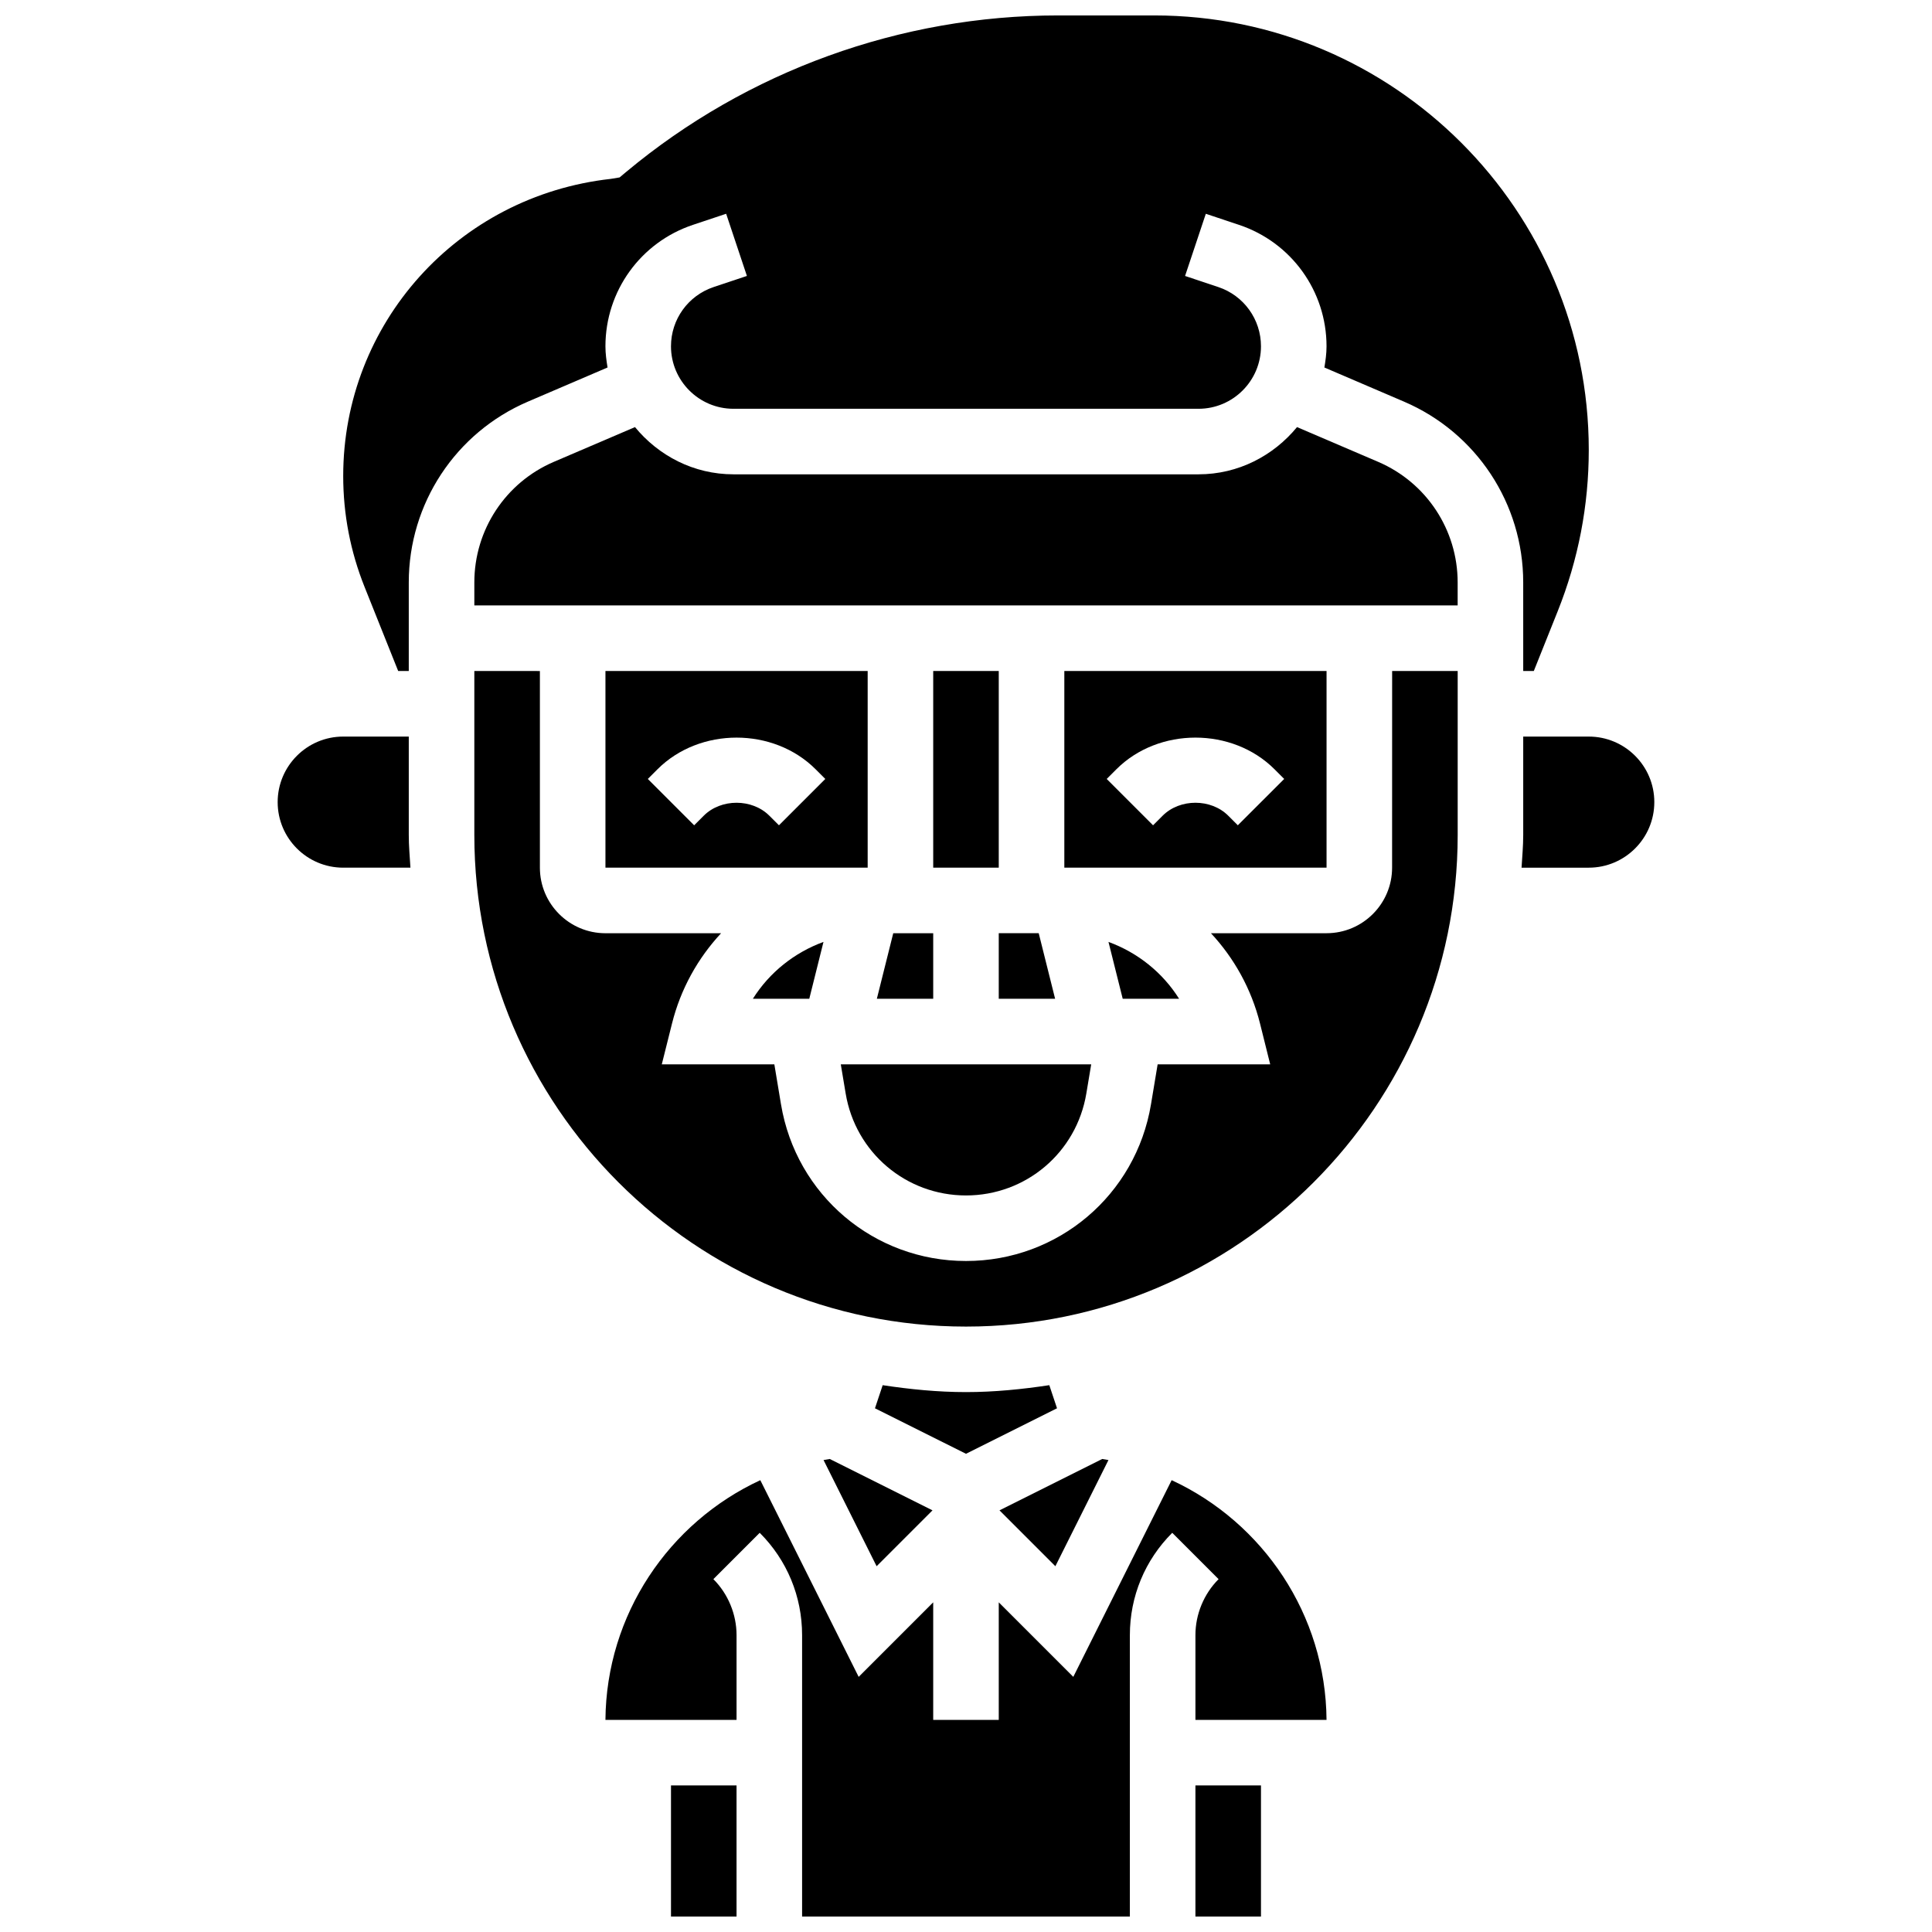
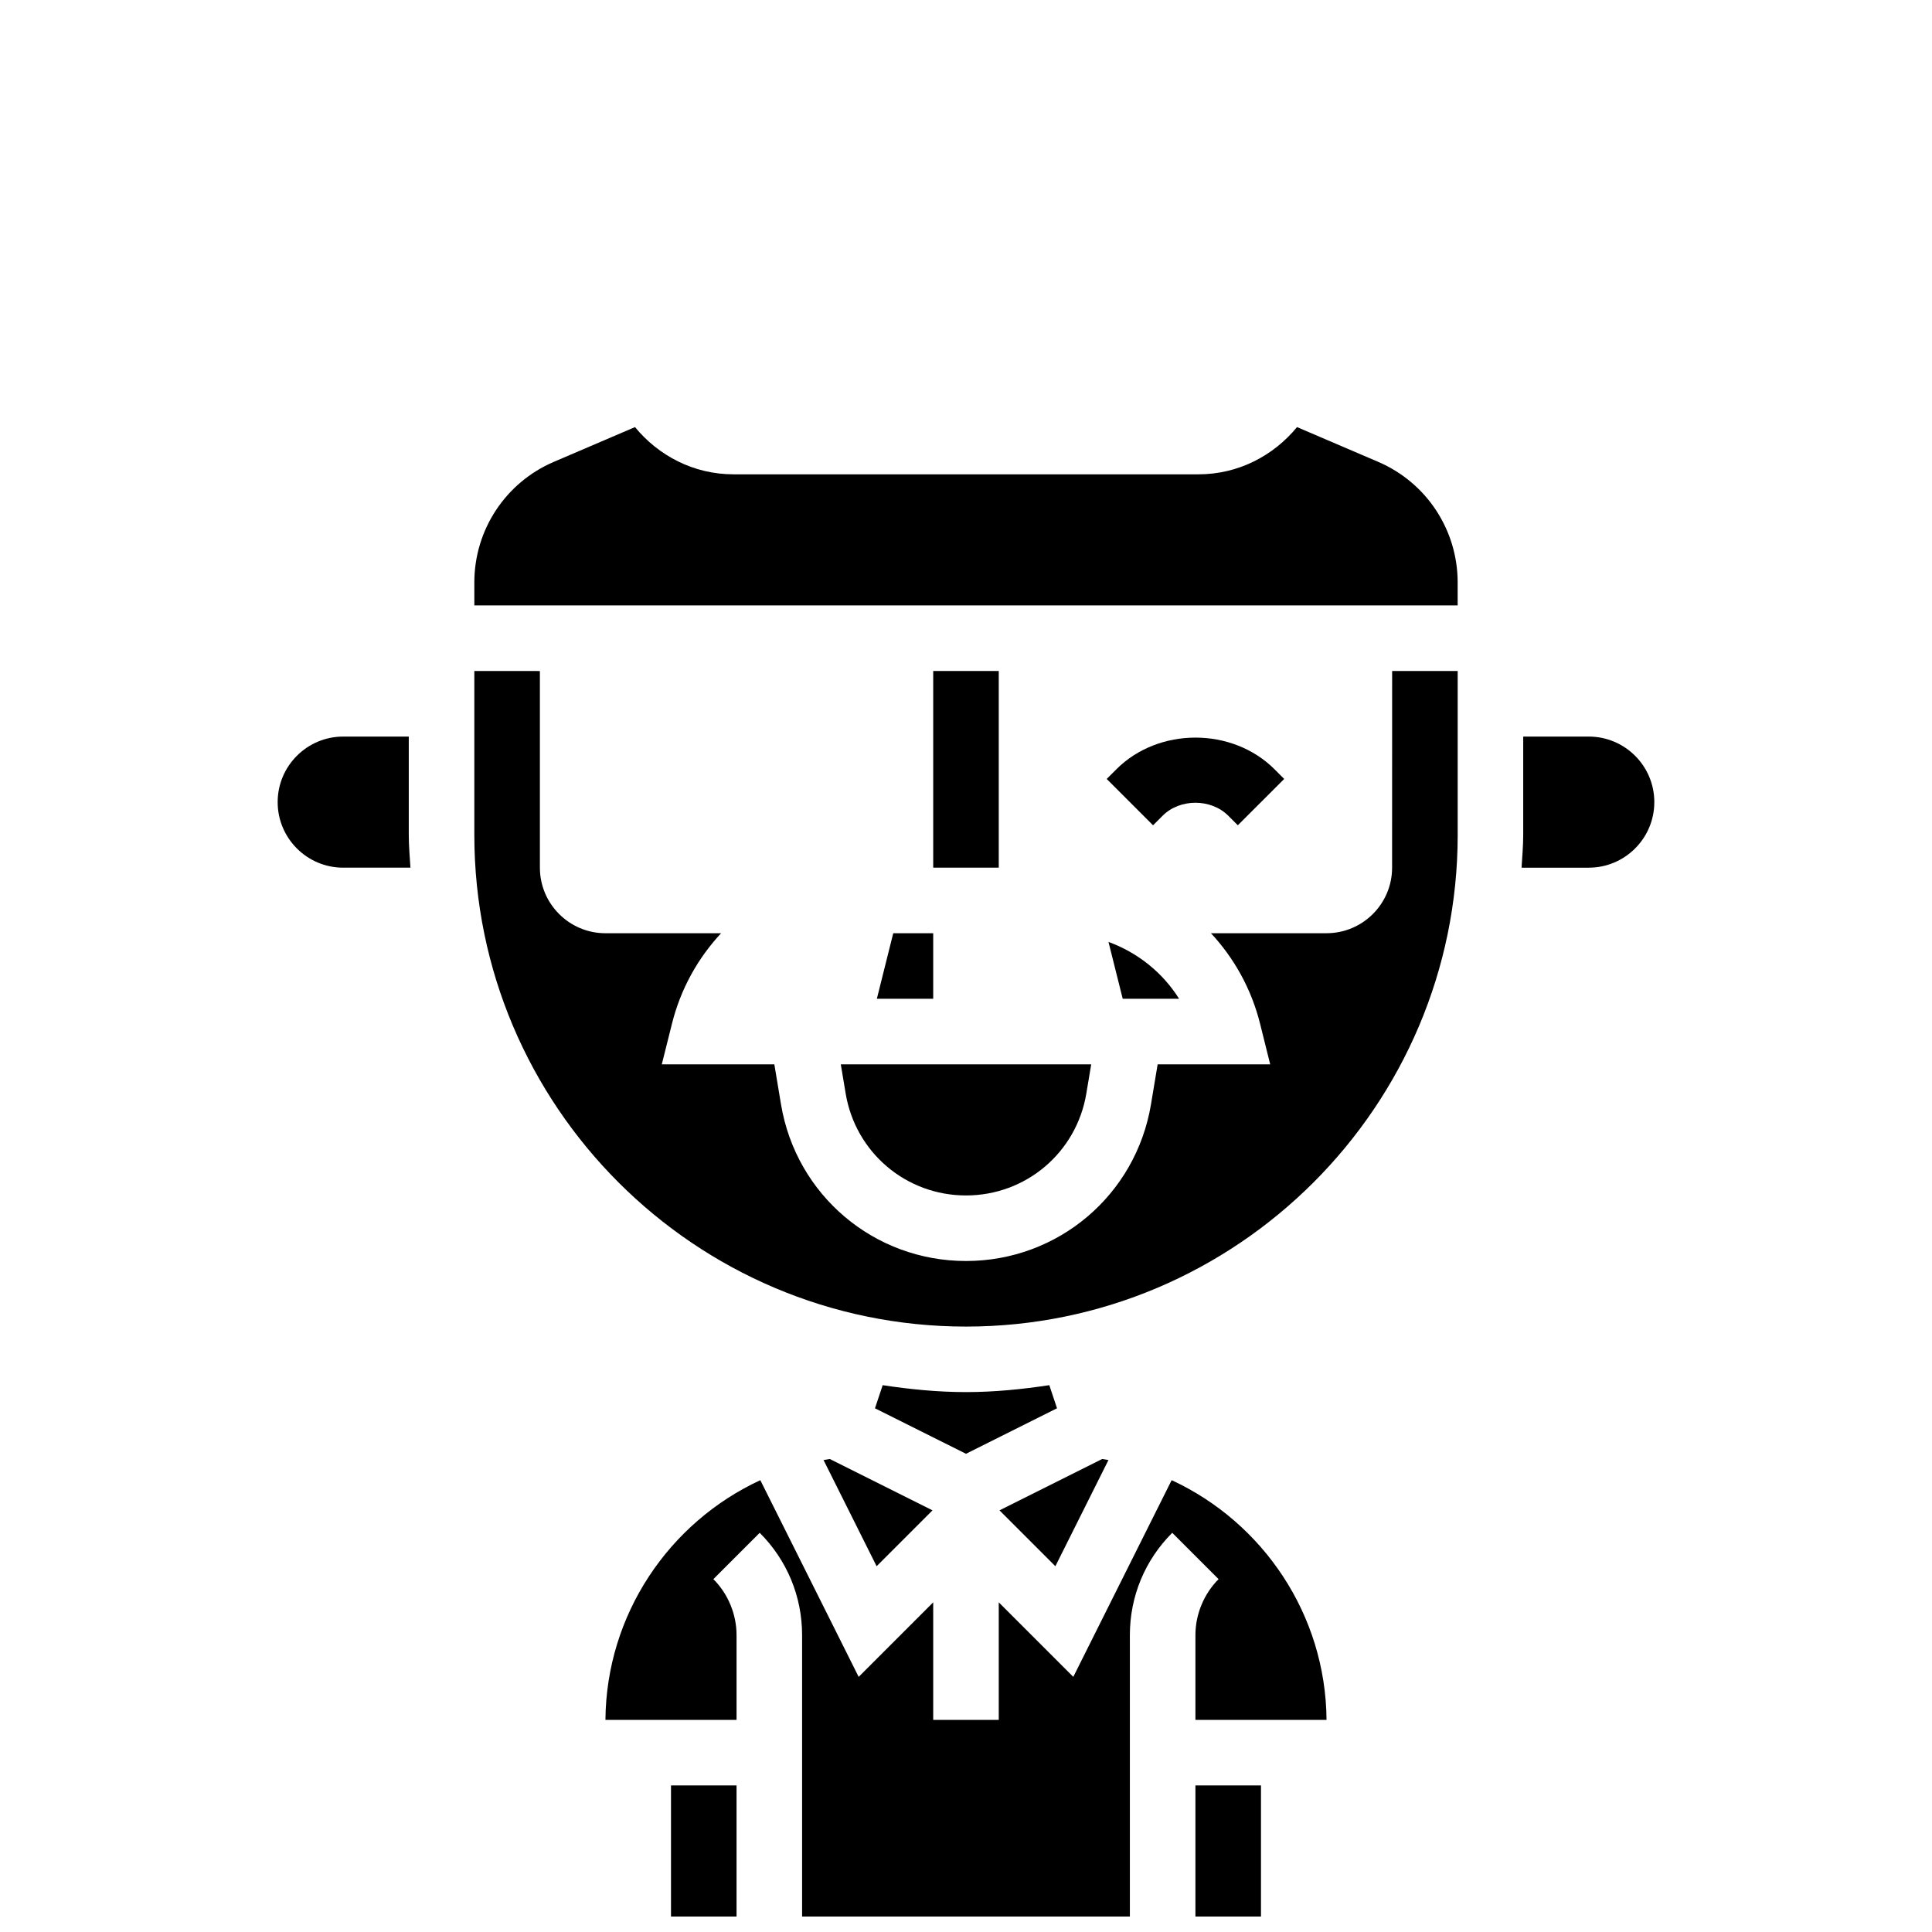
<svg xmlns="http://www.w3.org/2000/svg" width="800px" height="800px" version="1.1" viewBox="144 144 512 512">
  <defs>
    <clipPath id="d">
      <path d="m321 617h19v34.902h-19z" />
    </clipPath>
    <clipPath id="c">
      <path d="m304 536h192v115.9h-192z" />
    </clipPath>
    <clipPath id="b">
      <path d="m460 617h19v34.902h-19z" />
    </clipPath>
    <clipPath id="a">
-       <path d="m234 148.09h332v173.91h-332z" />
-     </clipPath>
+       </clipPath>
  </defs>
  <path d="m380.72 391.31-4.344 17.371h14.934v-17.371z" />
  <path d="m437.75 530.93c-0.547-0.105-1.094-0.191-1.652-0.285l-27.223 13.613 14.809 14.809z" />
  <path d="m368.11 433.79c2.606 15.652 16.02 27.016 31.891 27.016s29.281-11.363 31.887-27.016l1.293-7.731h-66.363z" />
  <path d="m512.92 373.94c0 9.582-7.793 17.371-17.371 17.371h-30.637c6.133 6.586 10.703 14.73 13.012 23.949l2.691 10.801h-29.828l-1.762 10.59c-4.008 24.059-24.629 41.527-49.027 41.527s-45.02-17.469-49.027-41.531l-1.762-10.586h-29.828l2.703-10.797c2.301-9.215 6.879-17.363 13.012-23.949h-30.648c-9.582 0-17.371-7.793-17.371-17.371v-52.117l-17.375-0.004v43.434c0 71.844 58.449 130.3 130.3 130.3 71.844 0 130.3-58.449 130.3-130.3v-43.434h-17.371z" />
  <path d="m362.25 530.93 14.062 28.137 14.809-14.809-27.223-13.613c-0.543 0.094-1.09 0.18-1.648 0.285z" />
  <path d="m400 512.92c-7.523 0-14.863-0.746-22.082-1.832l-2.043 6.125 24.125 12.055 24.121-12.059-2.043-6.125c-7.219 1.09-14.559 1.836-22.078 1.836z" />
  <g clip-path="url(#d)">
    <path d="m321.82 617.16h17.371v34.746h-17.371z" />
  </g>
  <path d="m252.33 339.2h-17.375c-9.582 0-17.371 7.793-17.371 17.371 0 9.582 7.793 17.371 17.371 17.371h17.816c-0.176-2.891-0.441-5.75-0.441-8.684z" />
  <g clip-path="url(#c)">
    <path d="m454.5 536.26-26.066 52.125-19.754-19.75v31.148h-17.371v-31.148l-19.754 19.754-26.066-52.125c-24.234 11.227-40.828 35.645-41.043 63.52h34.746v-22.465c0-5.516-2.242-10.926-6.141-14.828l12.281-12.281c7.242 7.238 11.23 16.871 11.23 27.109v74.582h86.863v-74.582c0-10.242 3.988-19.875 11.23-27.109l12.281 12.281c-3.898 3.902-6.137 9.312-6.137 14.828v22.465h34.746c-0.219-27.875-16.809-52.293-41.047-63.523z" />
  </g>
  <g clip-path="url(#b)">
    <path d="m460.8 617.16h17.371v34.746h-17.371z" />
  </g>
-   <path d="m495.55 321.82h-69.492v52.117h69.492zm-23.512 40.887-2.547-2.543c-4.57-4.57-12.805-4.57-17.371 0l-2.547 2.547-12.281-12.281 2.547-2.551c11.195-11.207 30.742-11.207 41.938 0l2.547 2.547z" />
-   <path d="m358.47 408.68 3.762-15.062c-7.715 2.824-14.324 8.086-18.711 15.062z" />
+   <path d="m495.55 321.82h-69.492h69.492zm-23.512 40.887-2.547-2.543c-4.57-4.57-12.805-4.57-17.371 0l-2.547 2.547-12.281-12.281 2.547-2.551c11.195-11.207 30.742-11.207 41.938 0l2.547 2.547z" />
  <path d="m509.24 266.4-21.516-9.215c-6.231 7.574-15.551 12.516-26.102 12.516h-123.24c-10.555 0-19.875-4.941-26.102-12.516l-21.52 9.215c-12.785 5.481-21.055 18.023-21.055 31.941v6.106h260.59v-6.106c0-13.918-8.27-26.461-21.055-31.941z" />
  <g clip-path="url(#a)">
    <path d="m547.67 321.82h2.805l6.332-15.836c5.465-13.664 8.234-28.047 8.234-42.754 0-63.488-51.648-115.14-115.14-115.14h-25.496c-41.719 0-82.348 14.707-114.4 41.418l-1.809 1.512-2.32 0.383c-40.648 4.531-70.922 38.355-70.922 78.75 0 10.109 1.902 20.004 5.664 29.402l8.902 22.262h2.809v-23.48c0-20.875 12.395-39.68 31.582-47.906l21.098-9.043c-0.301-1.828-0.562-3.688-0.562-5.617 0-14.629 9.32-27.555 23.191-32.184l8.801-2.938 5.5 16.477-8.801 2.938c-6.777 2.262-11.32 8.574-11.32 15.707 0 9.129 7.426 16.559 16.559 16.559h123.24c9.129 0 16.555-7.43 16.555-16.559 0-7.133-4.543-13.445-11.316-15.703l-8.801-2.938 5.5-16.477 8.801 2.938c13.867 4.629 23.188 17.562 23.188 32.18 0 1.93-0.262 3.777-0.566 5.621l21.098 9.043c19.191 8.227 31.59 27.031 31.59 47.906z" />
  </g>
-   <path d="m304.45 373.94h69.492v-52.117h-69.492zm13.777-26.059c11.195-11.207 30.742-11.207 41.938 0l2.547 2.547-12.281 12.281-2.551-2.543c-4.57-4.57-12.805-4.57-17.371 0l-2.547 2.547-12.281-12.281z" />
  <path d="m391.31 321.82h17.371v52.117h-17.371z" />
  <path d="m565.04 339.2h-17.371v26.059c0 2.938-0.27 5.793-0.441 8.688l17.812-0.004c9.582 0 17.371-7.793 17.371-17.371 0.004-9.582-7.789-17.371-17.371-17.371z" />
-   <path d="m408.68 408.68h14.934l-4.344-17.371h-10.59z" />
  <path d="m441.53 408.68h14.941c-4.387-6.977-10.988-12.238-18.711-15.062z" />
</svg>